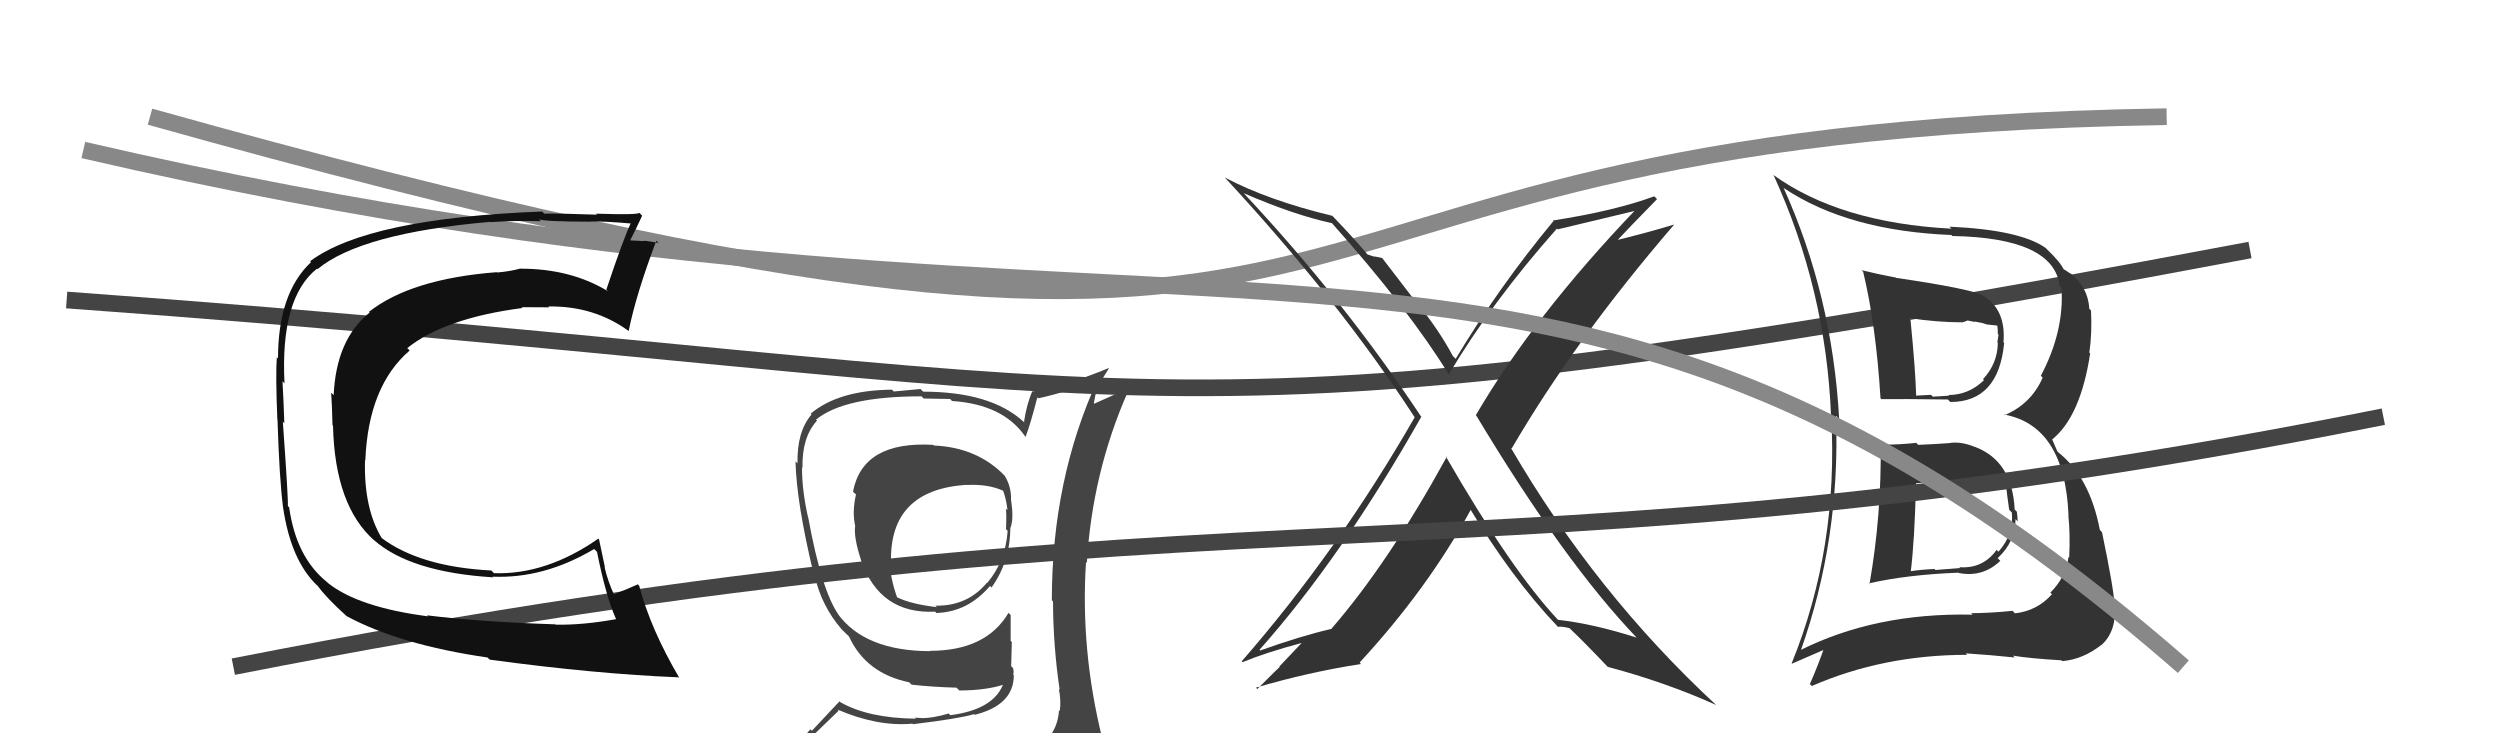
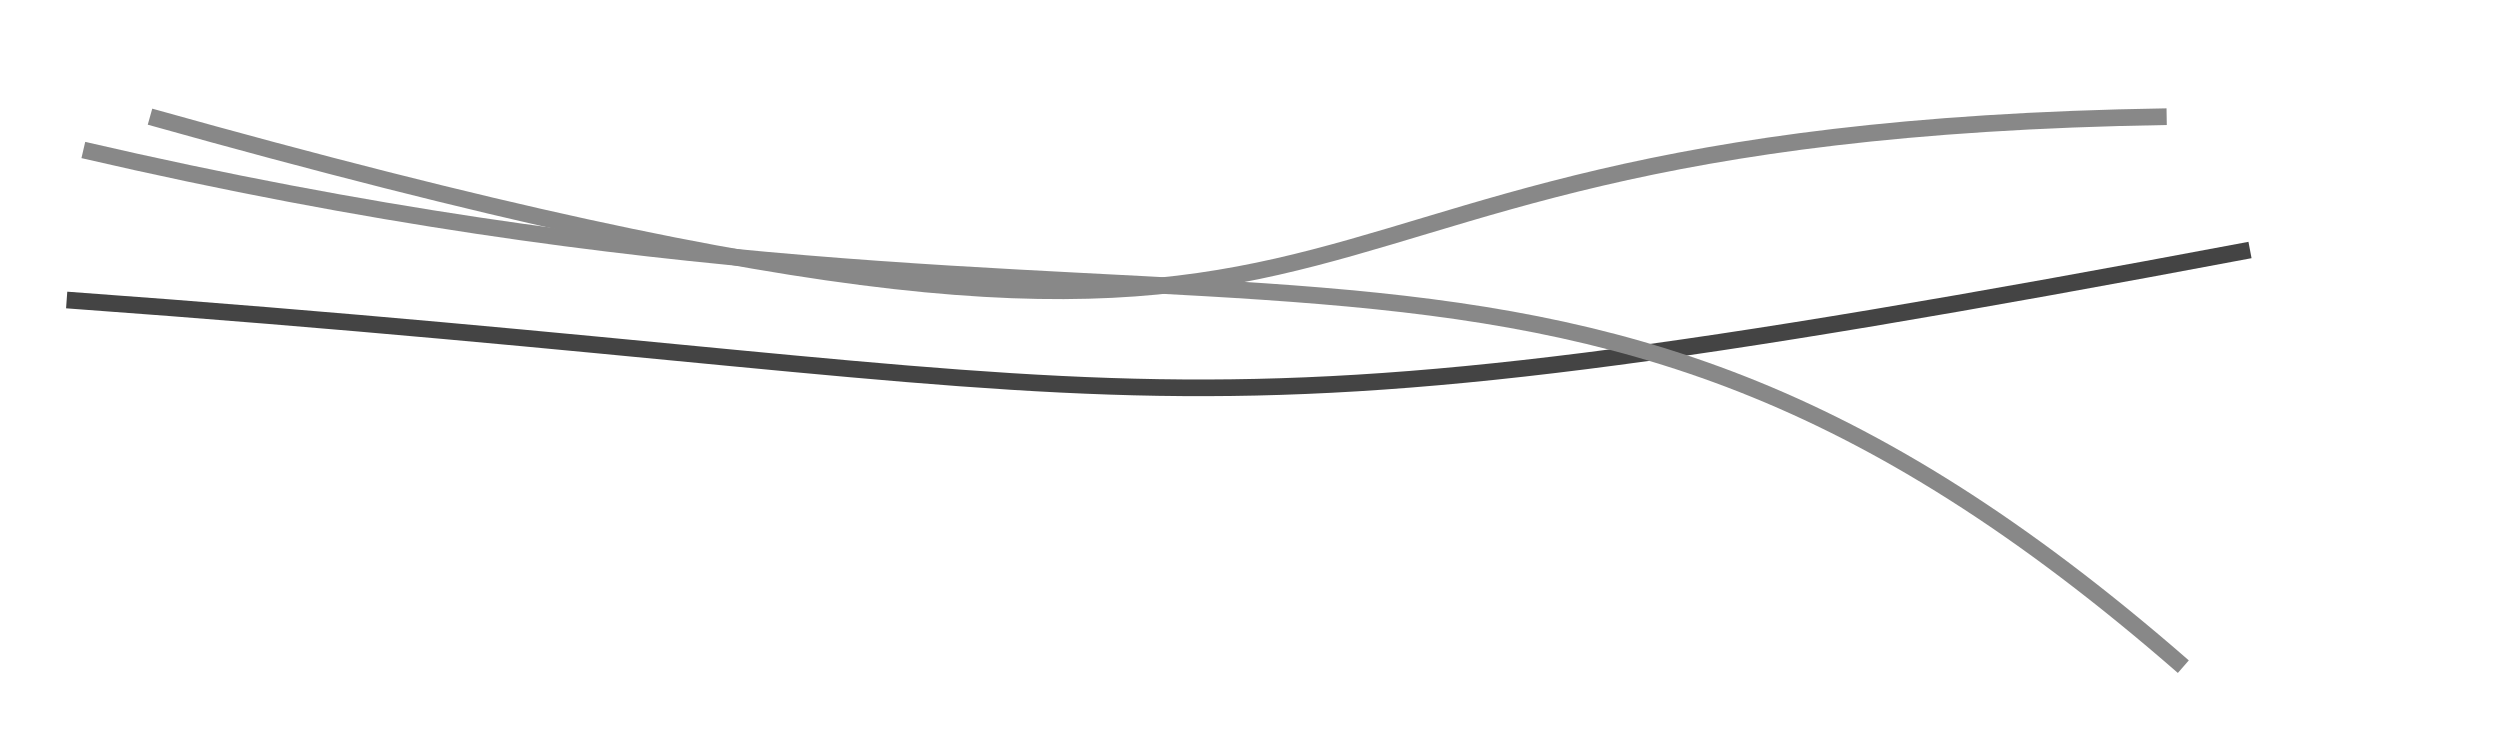
<svg xmlns="http://www.w3.org/2000/svg" width="150" height="44" viewBox="0,0,150,44">
  <path d="M9 7 C91 30,67 8,130 7" stroke="#888" fill="none" />
  <path d="M4 18 C73 23,66 28,135 15" stroke="#444" fill="none" />
-   <path fill="#444" d="M55.94 26.64L55.96 26.66L55.99 26.69Q51.76 26.45 51.18 29.50L51.34 29.65L51.36 29.67Q51.12 30.69 51.31 31.56L51.18 31.43L51.31 31.56Q51.21 32.23 51.67 33.63L51.67 33.64L51.67 33.64Q52.80 36.86 56.11 36.70L56.19 36.79L56.18 36.78Q58.07 36.72 59.40 35.16L59.44 35.20L59.49 35.25Q60.62 33.68 60.62 31.63L60.76 31.76L60.64 31.64Q60.83 31.11 60.67 30.04L60.76 30.12L60.66 30.03Q60.70 29.23 60.28 28.54L60.18 28.45L60.27 28.53Q58.62 26.84 56.03 26.73ZM60.97 45.30L60.87 45.20L60.96 45.29Q59.03 45.75 50.96 46.14L51.02 46.20L50.96 46.14Q49.19 46.12 47.56 45.29L47.62 45.35L47.55 45.28Q48.49 44.43 50.32 42.64L50.36 42.68L50.24 42.57Q52.65 43.61 54.75 43.42L54.78 43.45L54.79 43.45Q57.60 43.11 58.44 42.85L58.55 42.95L58.48 42.89Q60.83 42.30 60.83 40.51L60.86 40.54L60.79 40.47Q60.85 40.31 60.78 40.08L60.67 39.97L60.71 38.53L60.64 38.45Q60.64 37.70 60.64 36.90L60.50 36.76L60.51 36.77Q59.17 39.05 55.79 39.05L55.82 39.09L55.81 39.07Q51.91 39.06 50.28 36.85L50.22 36.79L50.33 36.91Q49.29 35.44 48.49 31.03L48.50 31.04L48.48 31.02Q48.12 29.45 48.12 28.04L48.18 28.09L48.15 28.06Q48.11 26.23 49.02 25.24L48.99 25.21L48.96 25.18Q50.65 23.78 55.29 23.78L55.42 23.91L57.01 23.94L57.12 24.06Q60.19 24.26 61.52 26.20L61.55 26.23L61.53 26.22Q61.82 25.48 62.24 23.84L62.27 23.87L62.30 23.90Q64.11 23.50 65.86 22.78L65.78 22.70L65.86 22.78Q63.11 28.78 63.11 36.01L63.16 36.07L63.18 36.09Q63.19 38.77 63.58 41.39L63.58 41.39L63.53 41.35Q63.67 41.98 63.59 42.67L63.58 42.65L63.54 42.61Q63.45 44.08 62.23 44.84L62.16 44.78L62.29 44.91Q61.80 45.18 60.97 45.29ZM63.85 48.14L63.85 48.14L63.91 48.20Q65.25 48.13 66.01 47.18L66.03 47.20L66.06 47.22Q66.51 46.38 66.39 45.66L66.35 45.61L66.36 45.62Q66.32 45.06 66.13 44.29L66.06 44.22L66.13 44.29Q64.82 38.98 65.16 33.73L65.21 33.77L65.21 33.78Q65.54 28.33 67.68 23.49L67.56 23.37L65.45 24.31L65.60 24.46Q65.68 23.70 65.90 23.13L65.90 23.12L66.53 22.11L66.50 22.09Q64.17 23.07 61.96 23.49L61.92 23.44L61.94 23.46Q61.59 24.29 61.44 25.32L61.56 25.45L61.40 25.29Q59.43 23.50 55.39 23.50L55.23 23.34L53.63 23.49L53.52 23.38Q50.31 23.41 48.64 24.82L48.72 24.90L48.69 24.87Q47.81 25.90 47.85 27.80L47.80 27.75L47.73 27.68Q47.79 30.18 48.82 34.44L48.88 34.50L48.87 34.50Q49.28 36.35 50.50 37.76L50.63 37.89L50.87 38.12L50.92 38.17L50.95 38.21Q51.97 40.41 54.56 40.94L54.63 41.02L54.70 41.08Q55.94 41.22 57.39 41.26L57.42 41.29L57.56 41.43Q59.26 41.42 60.33 41.04L60.37 41.08L60.23 40.94Q59.69 42.57 57.02 42.91L56.98 42.87L56.92 42.81Q55.98 43.09 55.29 43.09L55.29 43.08L54.89 43.06L54.95 43.12Q52.10 43.09 50.42 42.13L50.37 42.08L48.71 43.85L48.62 43.76Q47.84 44.65 47.00 45.60L46.91 45.52L47.02 45.62Q47.97 46.12 48.96 46.31L49.05 46.40L48.01 47.11L48.08 47.18Q50.75 48.21 56.39 48.21L56.39 48.21L56.73 48.33L56.59 48.19Q60.30 48.29 63.88 48.17ZM57.95 29.07L57.92 29.04L57.99 29.10Q59.29 29.03 60.20 29.45L60.10 29.35L60.19 29.45Q60.37 29.93 60.45 30.61L60.31 30.48L60.35 30.52Q60.40 30.83 60.36 31.75L60.34 31.73L60.46 31.85Q60.33 33.69 59.22 34.99L59.27 35.03L59.21 34.97Q58.03 36.38 56.12 36.34L56.16 36.38L56.22 36.43Q54.67 36.25 53.83 35.84L53.91 35.91L53.82 35.83Q53.41 34.66 53.37 33.63L53.39 33.65L53.46 33.71Q53.37 29.40 57.97 29.09Z" />
-   <path fill="#333" d="M112.92 26.65L112.86 26.59L112.84 26.57Q112.90 30.89 112.17 35.04L112.28 35.15L112.14 35.00Q114.43 34.48 117.52 34.36L117.47 34.32L117.53 34.38Q118.96 34.66 120.02 33.65L119.97 33.60L119.86 33.49Q120.93 32.49 120.93 31.16L120.91 31.13L121.06 31.28Q121.05 30.97 121.01 30.70L120.89 30.58L120.88 30.57Q120.74 27.65 118.49 26.81L118.54 26.86L118.50 26.82Q117.71 26.49 117.03 26.57L117.20 26.74L117.04 26.58Q116.12 26.65 115.09 26.69L114.94 26.54L114.98 26.57Q113.99 26.68 112.96 26.68ZM111.64 16.15L111.70 16.21L111.79 16.31Q112.56 19.51 112.83 23.89L112.74 23.81L112.89 23.95Q114.20 23.93 116.87 23.97L116.98 24.08L117.02 24.12Q119.91 24.12 120.25 20.58L120.29 20.62L120.21 20.54Q120.37 18.56 118.96 17.72L119.06 17.82L118.95 17.71Q118.17 17.32 113.76 16.67L113.68 16.59L113.73 16.65Q112.61 16.44 111.70 16.21ZM107.96 39.01L107.96 39.01L108.03 39.08Q110.43 32.34 110.16 24.95L110.26 25.05L110.35 25.14Q109.94 17.73 107.01 11.26L106.97 11.22L107.04 11.29Q110.86 13.85 117.08 14.10L117.13 14.15L117.14 14.16Q123.23 14.27 123.58 17.16L123.55 17.13L123.69 17.28Q123.86 19.88 122.45 22.55L122.53 22.63L122.56 22.66Q121.88 24.22 120.28 24.91L120.28 24.91L120.24 24.87Q123.88 25.54 124.11 30.90L124.12 30.92L124.10 30.90Q124.22 32.05 124.15 33.46L124.08 33.39L124.11 33.42Q123.95 34.63 123.02 35.56L123.16 35.70L123.11 35.66Q122.23 36.65 120.90 36.80L120.83 36.73L120.76 36.65Q119.33 36.79 118.27 36.79L118.32 36.84L118.36 36.88Q112.51 36.75 107.98 39.03ZM120.79 39.35L120.87 39.43L120.78 39.34Q121.82 39.51 123.69 39.62L123.73 39.66L123.73 39.67Q124.99 39.56 126.10 38.68L126.26 38.85L126.10 38.69Q127.00 37.87 126.89 36.31L126.92 36.34L126.87 36.29Q126.84 35.39 126.12 31.93L126.06 31.87L125.99 31.79Q125.39 28.65 123.52 27.16L123.44 27.08L123.12 26.34L123.14 26.36Q124.84 24.97 125.41 21.20L125.31 21.11L125.36 21.15Q125.53 20.03 125.46 18.63L125.39 18.56L125.36 18.53Q125.28 17.19 124.17 16.35L124.34 16.52L124.26 16.44Q123.88 16.17 123.76 16.13L123.82 16.19L123.85 16.22Q123.65 15.75 122.81 14.95L122.74 14.88L122.73 14.87Q121.19 13.79 116.97 13.60L117.04 13.68L117.09 13.72Q110.38 13.37 106.38 10.48L106.43 10.53L106.42 10.52Q109.56 17.38 109.86 24.92L110.03 25.09L109.87 24.93Q110.32 32.87 107.50 39.80L107.52 39.82L109.61 38.91L109.48 38.78Q109.09 39.91 108.59 41.05L108.56 41.01L108.71 41.16Q113.00 39.29 118.03 39.29L117.91 39.17L117.93 39.20Q119.45 39.30 120.89 39.45ZM118.70 28.85L118.67 28.81L118.80 28.95Q119.42 28.77 120.33 29.23L120.37 29.26L120.38 29.27Q120.40 29.52 120.55 30.58L120.66 30.70L120.71 30.74Q120.84 32.05 119.91 33.10L119.88 33.08L119.80 32.99Q118.97 34.14 117.56 34.03L117.61 34.08L116.13 34.20L116.07 34.14Q115.30 34.17 114.58 34.28L114.46 34.16L114.64 34.34Q114.88 32.45 114.96 28.99L114.94 28.97L114.97 29.00Q115.61 28.92 116.87 28.88L116.87 28.88L116.83 28.85Q118.18 28.90 118.79 28.94ZM117.59 19.17L117.76 19.34L118.04 19.24L118.01 19.22Q118.31 19.28 118.50 19.32L118.47 19.29L118.94 19.38L119.22 19.47L119.81 19.53L119.84 19.55Q119.87 19.74 119.87 20.04L119.91 20.08L119.84 20.55L119.87 20.58Q119.85 21.82 118.98 22.75L119.09 22.86L119.04 22.81Q118.12 23.70 116.91 23.70L116.99 23.79L116.94 23.74Q115.97 23.80 115.97 23.80L115.90 23.73L115.86 23.69Q114.63 23.75 114.98 23.75L114.98 23.76L114.97 23.75Q114.93 22.23 114.63 19.18L114.48 19.03L114.52 19.08Q116.23 19.34 117.75 19.34Z" />
-   <path fill="#333" d="M86.86 27.49L86.73 27.36L86.80 27.42Q83.32 33.76 79.89 37.72L79.80 37.63L79.90 37.73Q78.04 38.16 75.61 39.03L75.56 38.98L75.57 38.99Q80.51 33.43 85.27 25.02L85.30 25.05L85.31 25.06Q80.65 18.03 74.67 11.64L74.58 11.55L74.62 11.59Q77.64 12.90 79.92 13.39L79.98 13.45L79.89 13.36Q84.53 18.56 86.96 22.52L86.96 22.52L86.92 22.48Q89.50 18.13 93.42 13.71L93.38 13.68L93.47 13.76Q95.00 13.39 98.19 12.63L98.19 12.62L98.14 12.58Q92.02 18.98 88.55 24.91L88.55 24.91L88.58 24.94Q93.84 33.70 98.21 38.27L98.14 38.20L98.21 38.26Q95.58 37.42 93.48 37.19L93.43 37.14L93.48 37.19Q90.66 34.18 86.74 27.37ZM93.44 37.57L93.37 37.50L93.48 37.61Q93.71 37.57 94.17 37.69L94.25 37.77L94.20 37.72Q94.98 38.45 96.50 40.05L96.60 40.15L96.46 40.01Q99.92 40.93 102.97 42.30L103.01 42.33L102.98 42.31Q95.74 35.61 90.64 26.85L90.57 26.78L90.70 26.91Q94.53 20.35 100.43 13.50L100.24 13.30L100.42 13.48Q98.81 13.97 96.64 14.50L96.67 14.53L96.81 14.67Q97.67 13.73 99.42 11.95L99.34 11.86L99.25 11.78Q96.86 12.66 93.17 13.23L93.24 13.30L93.20 13.27Q89.93 17.22 87.34 21.53L87.22 21.41L87.17 21.36Q86.38 19.88 85.20 18.40L85.08 18.28L82.93 15.48L82.45 15.38L82.48 15.41Q82.25 15.34 82.03 15.26L82.12 15.36L82.16 15.40Q81.49 14.57 80.00 13.01L79.93 12.94L79.94 12.95Q76.08 12.02 73.49 10.65L73.57 10.73L73.47 10.63Q80.33 18.03 84.90 25.07L84.90 25.06L84.88 25.04Q80.25 33.09 74.50 39.68L74.57 39.75L74.55 39.73Q75.96 39.15 78.09 38.58L78.09 38.59L76.76 39.99L76.78 40.02Q76.77 40.01 75.44 41.34L75.37 41.27L75.35 41.26Q78.50 40.33 81.66 39.84L81.57 39.74L81.58 39.75Q85.67 35.32 88.26 30.56L88.29 30.59L88.14 30.43Q90.71 34.69 93.41 37.54Z" />
-   <path d="M14 40 C75 28,88 36,143 25" stroke="#444" fill="none" />
  <path d="M5 9 C74 25,92 6,131 40" stroke="#888" fill="none" />
-   <path fill="#111" d="M25.53 36.83L25.55 36.85L25.68 36.98Q21.52 36.44 19.69 34.99L19.51 34.81L19.64 34.94Q17.77 33.45 17.35 30.44L17.41 30.50L17.27 30.36Q17.31 30.06 16.97 25.30L17.04 25.37L17.06 25.39Q17.02 24.14 16.95 22.88L16.96 22.89L17.07 23.00Q16.81 17.87 19.02 16.12L18.95 16.05L19.05 16.15Q21.65 13.99 29.42 13.31L29.46 13.36L29.43 13.33Q30.83 13.23 32.46 13.27L32.35 13.16L32.33 13.14Q32.50 13.30 35.47 13.30L35.40 13.24L35.46 13.29Q36.27 13.27 37.98 13.42L37.91 13.35L37.88 13.32Q37.41 14.29 36.38 17.38L36.47 17.47L36.47 17.47Q34.25 16.12 31.24 16.12L31.22 16.11L31.23 16.11Q30.63 16.28 29.83 16.35L29.83 16.35L29.81 16.33Q24.66 16.73 22.14 18.71L22.07 18.64L22.18 18.75Q20.17 20.36 20.02 23.71L20.04 23.73L19.87 23.56Q19.92 24.25 19.95 25.51L19.99 25.55L19.98 25.53Q20.09 30.36 22.48 32.45L22.49 32.46L22.41 32.38Q24.59 34.33 29.58 34.64L29.71 34.77L29.55 34.60Q32.64 34.73 35.65 32.94L35.77 33.06L35.82 33.11Q36.35 35.77 36.96 37.14L36.99 37.18L36.96 37.15Q34.97 37.51 33.33 37.48L33.15 37.29L33.32 37.46Q28.74 37.31 25.62 36.92ZM40.76 40.68L40.75 40.67L40.77 40.69Q39.03 37.73 38.35 35.14L38.21 35.01L38.27 35.06Q37.80 35.28 36.81 35.67L36.87 35.72L36.85 35.70Q36.46 34.85 36.27 34.01L36.30 34.05L35.94 32.35L35.90 32.32Q32.76 34.50 29.63 34.39L29.64 34.39L29.48 34.23Q25.19 34.01 22.87 32.26L22.93 32.33L22.93 32.33Q21.82 30.53 21.90 27.60L21.92 27.63L21.92 27.62Q22.10 23.16 24.58 21.03L24.44 20.89L24.43 20.89Q26.67 19.09 31.35 18.48L31.26 18.39L31.31 18.43Q32.23 18.44 32.95 18.44L32.82 18.31L32.90 18.39Q35.63 18.34 37.72 19.86L37.79 19.93L37.72 19.86Q38.16 17.67 39.38 14.44L39.37 14.43L39.52 14.58Q39.17 14.50 38.62 14.44L38.66 14.48L38.65 14.47Q38.11 14.43 37.85 14.43L37.84 14.42L37.82 14.40Q38.07 13.93 38.53 12.94L38.36 12.77L38.36 12.77Q38.26 12.90 35.76 12.82L35.69 12.75L35.82 12.88Q33.31 12.79 32.66 12.82L32.69 12.85L32.53 12.69Q22.08 13.09 18.61 15.67L18.56 15.62L18.66 15.73Q16.68 17.59 16.68 21.51L16.55 21.38L16.61 21.43Q16.53 22.46 16.64 25.16L16.63 25.15L16.65 25.17Q16.76 28.70 16.98 30.42L16.98 30.41L16.98 30.41Q17.44 33.61 19.03 35.13L18.98 35.08L19.06 35.15Q19.57 35.86 20.83 37.00L20.71 36.89L20.80 36.97Q24.00 38.69 29.25 39.45L29.32 39.52L29.39 39.58Q35.73 40.44 40.72 40.64Z" />
</svg>